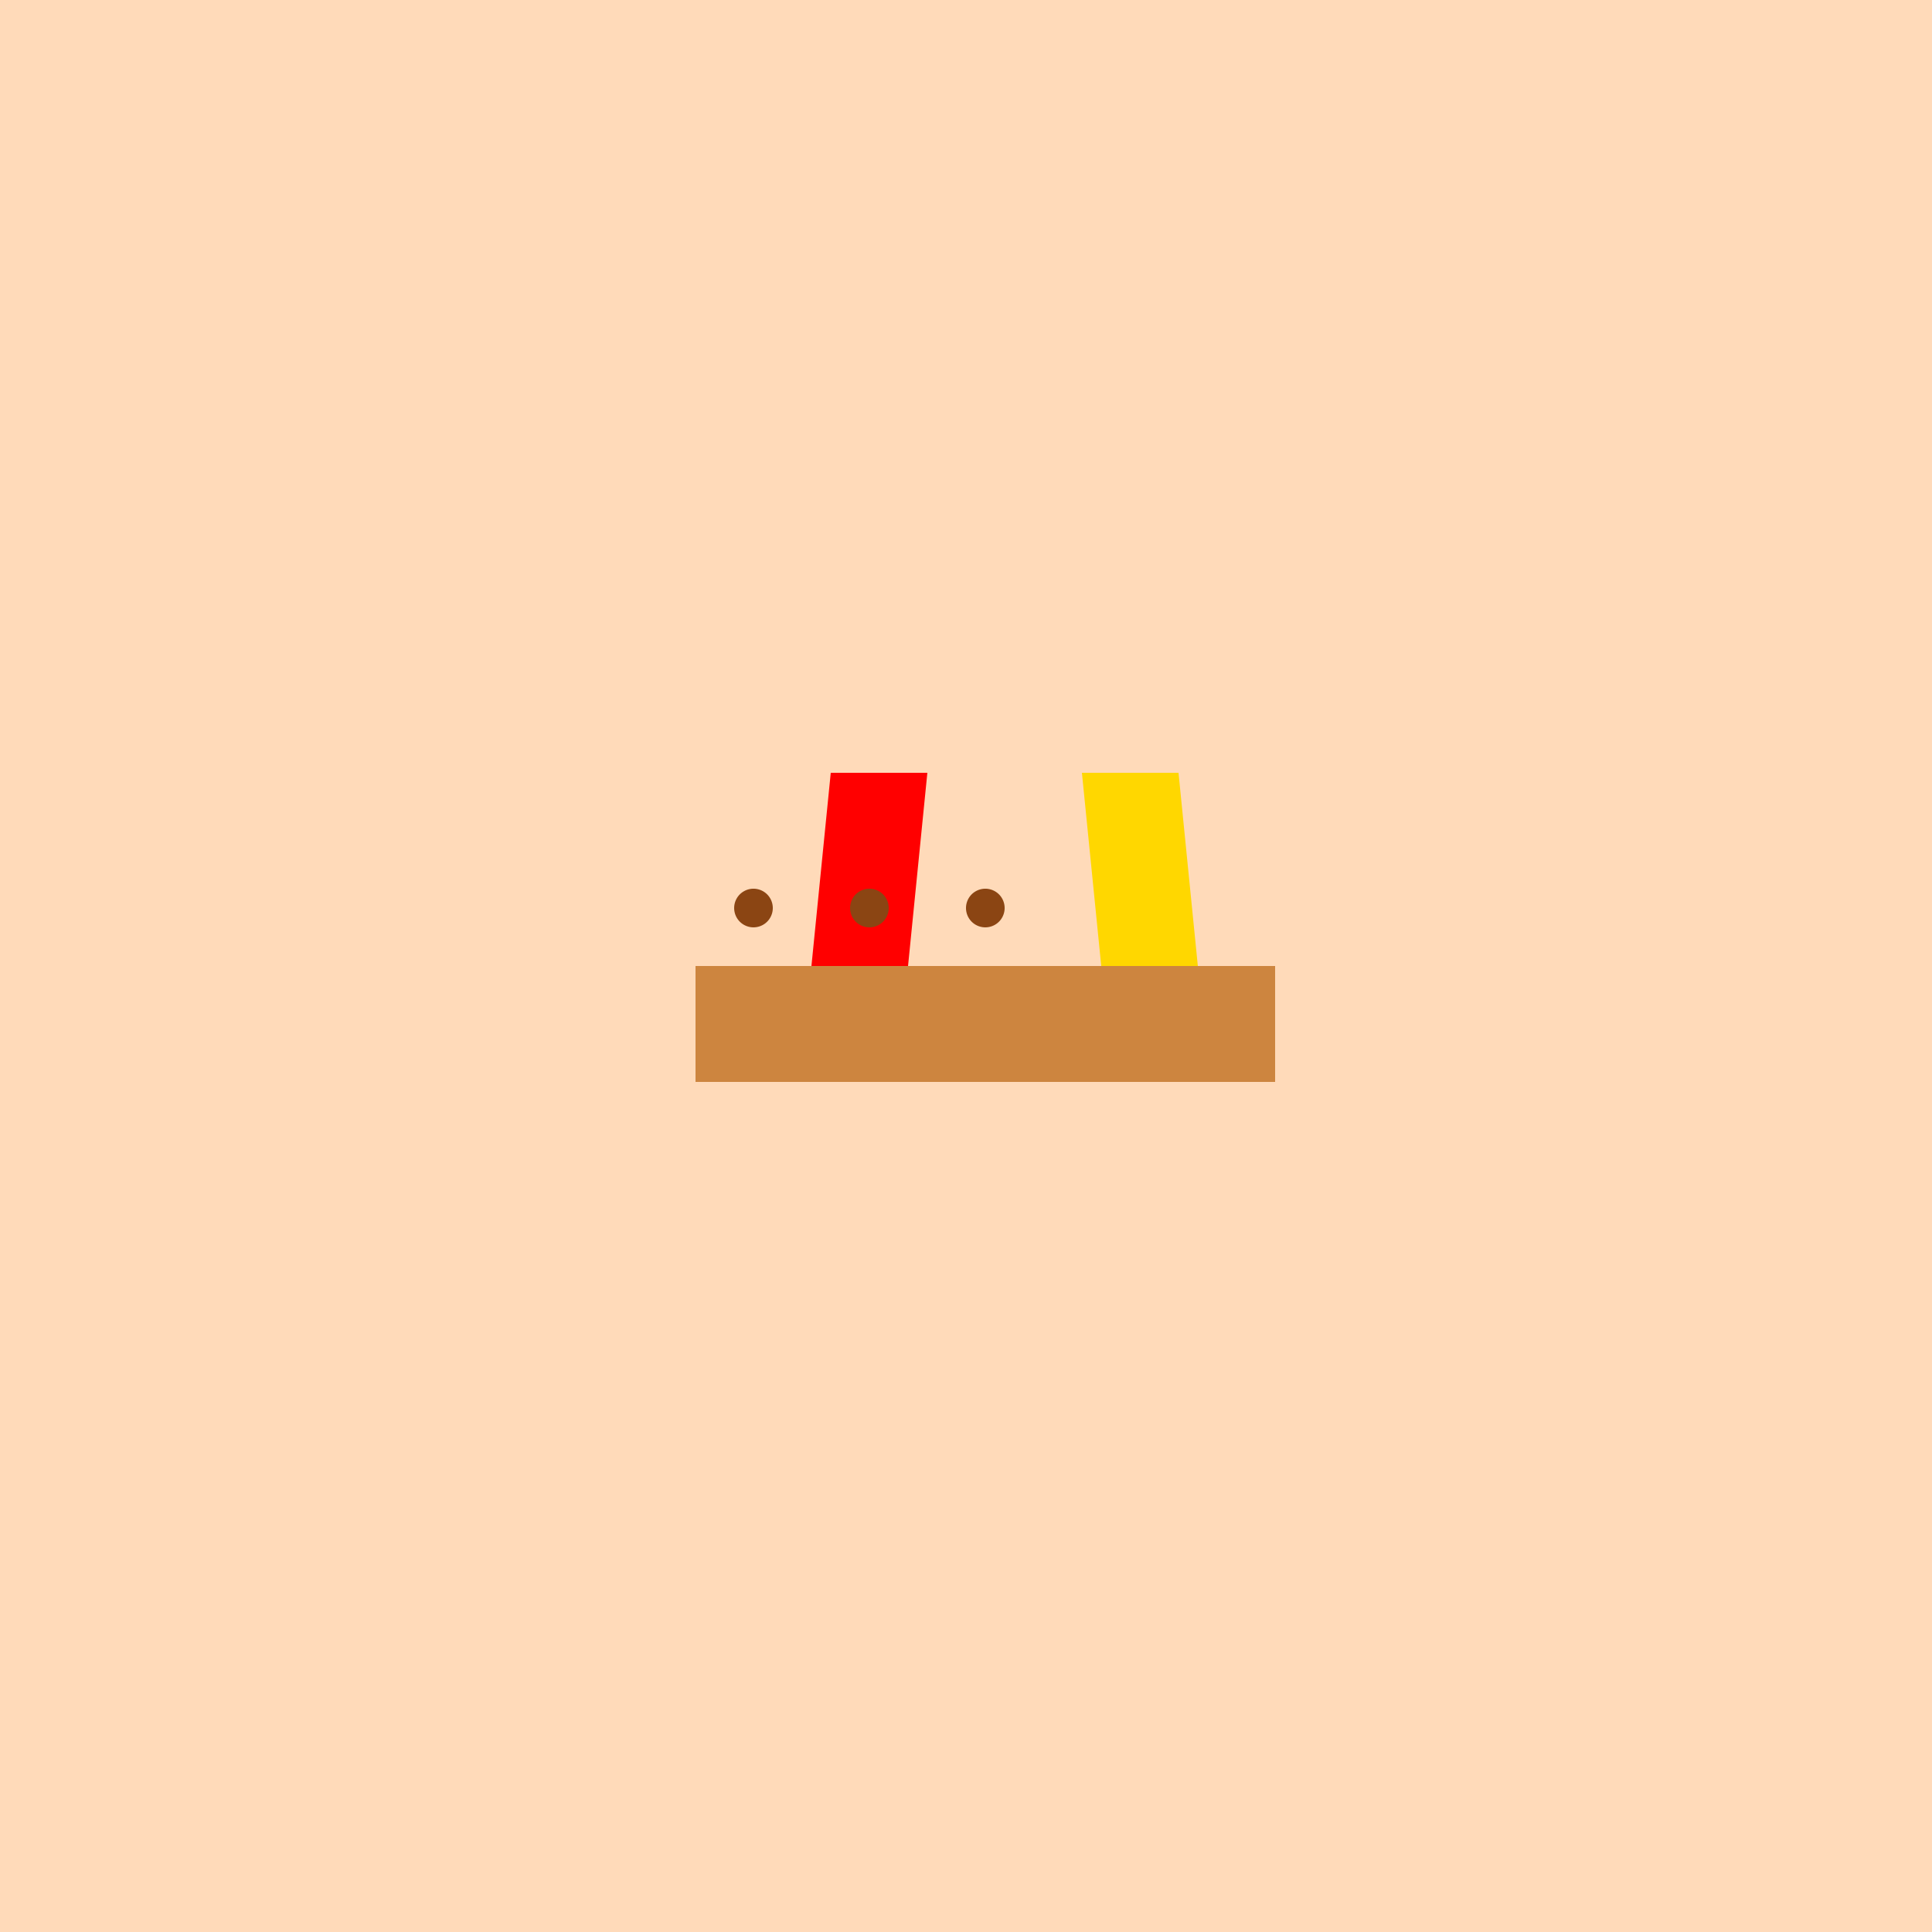
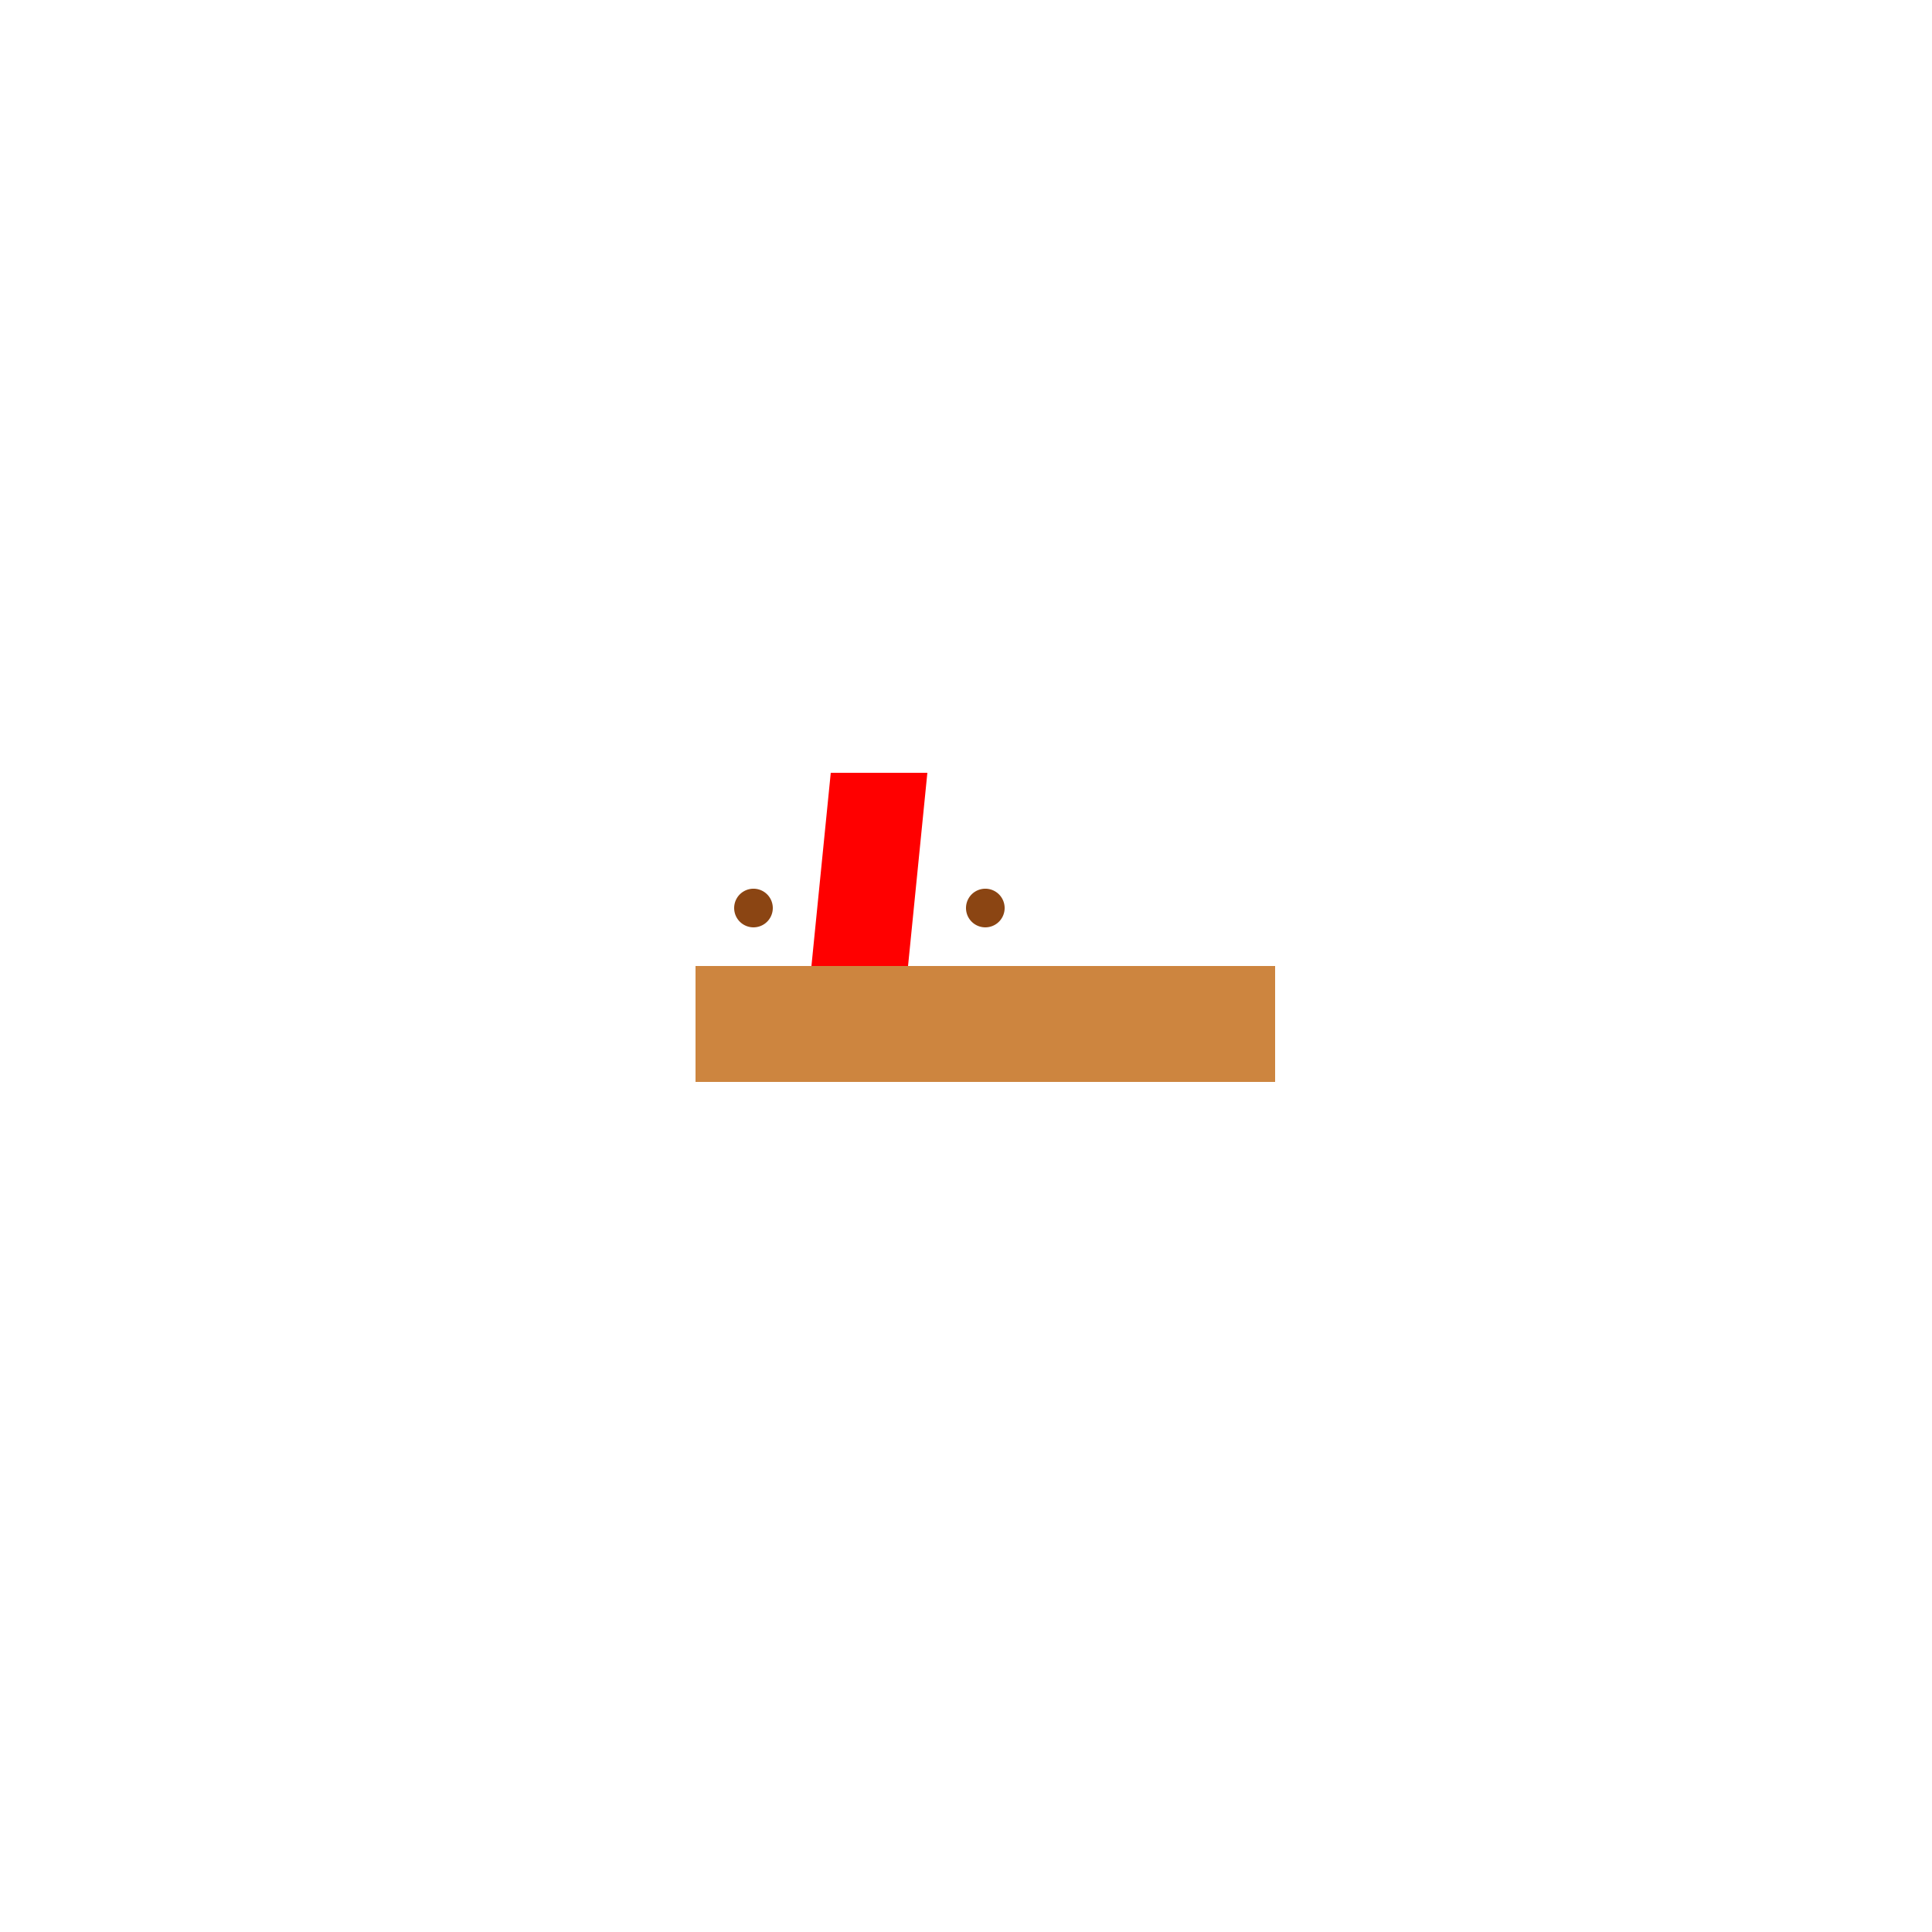
<svg xmlns="http://www.w3.org/2000/svg" width="500" height="500">
  <defs />
  <g>
-     <rect fill="#FFDAB9" stroke="none" x="0" y="0" width="512" height="512" />
    <rect fill="#CD853F" stroke="none" x="180" y="250" width="150" height="30" />
    <path fill="#FF0000" stroke="none" paint-order="stroke fill markers" d=" M 210 250 L 215 200 L 240 200 L 235 250" />
-     <path fill="#FFD700" stroke="none" paint-order="stroke fill markers" d=" M 285 250 L 280 200 L 305 200 L 310 250" />
    <path fill="#8B4513" stroke="none" paint-order="stroke fill markers" d=" M 200 235 A 5 5 0 1 1 200 234.995" />
-     <path fill="#8B4513" stroke="none" paint-order="stroke fill markers" d=" M 230 235 A 5 5 0 1 1 230 234.995" />
    <path fill="#8B4513" stroke="none" paint-order="stroke fill markers" d=" M 260 235 A 5 5 0 1 1 260 234.995" />
  </g>
</svg>